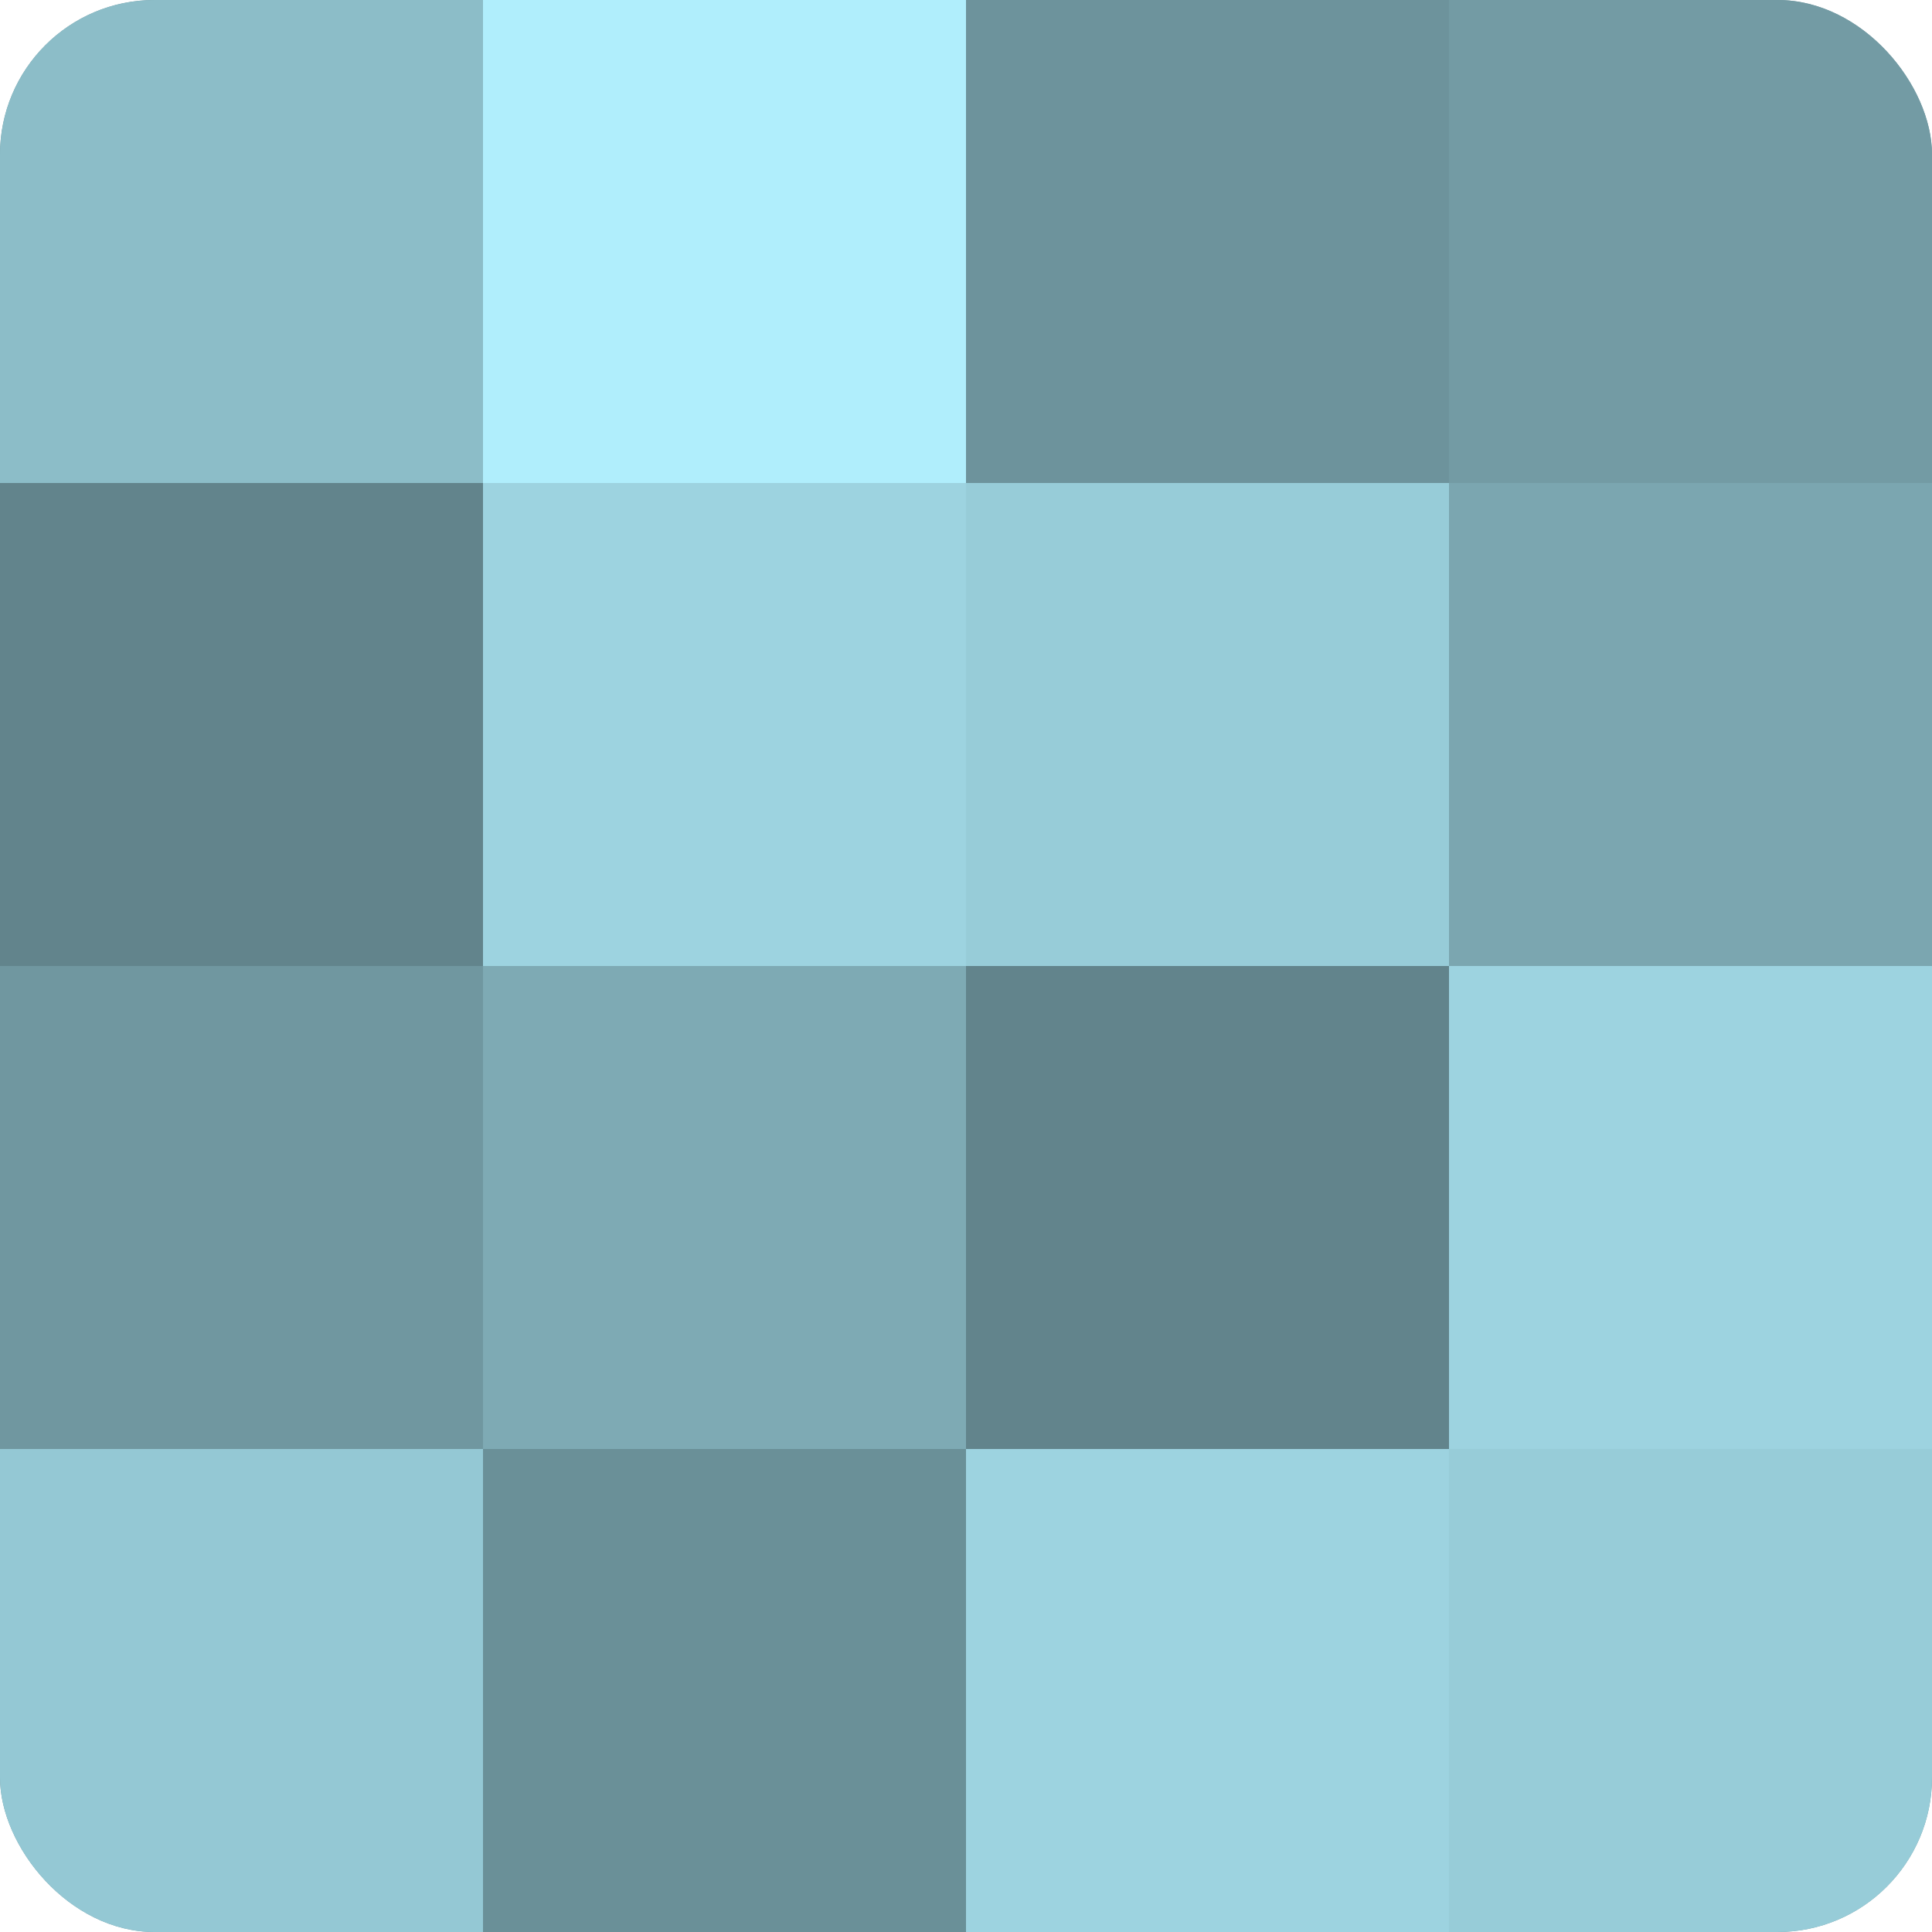
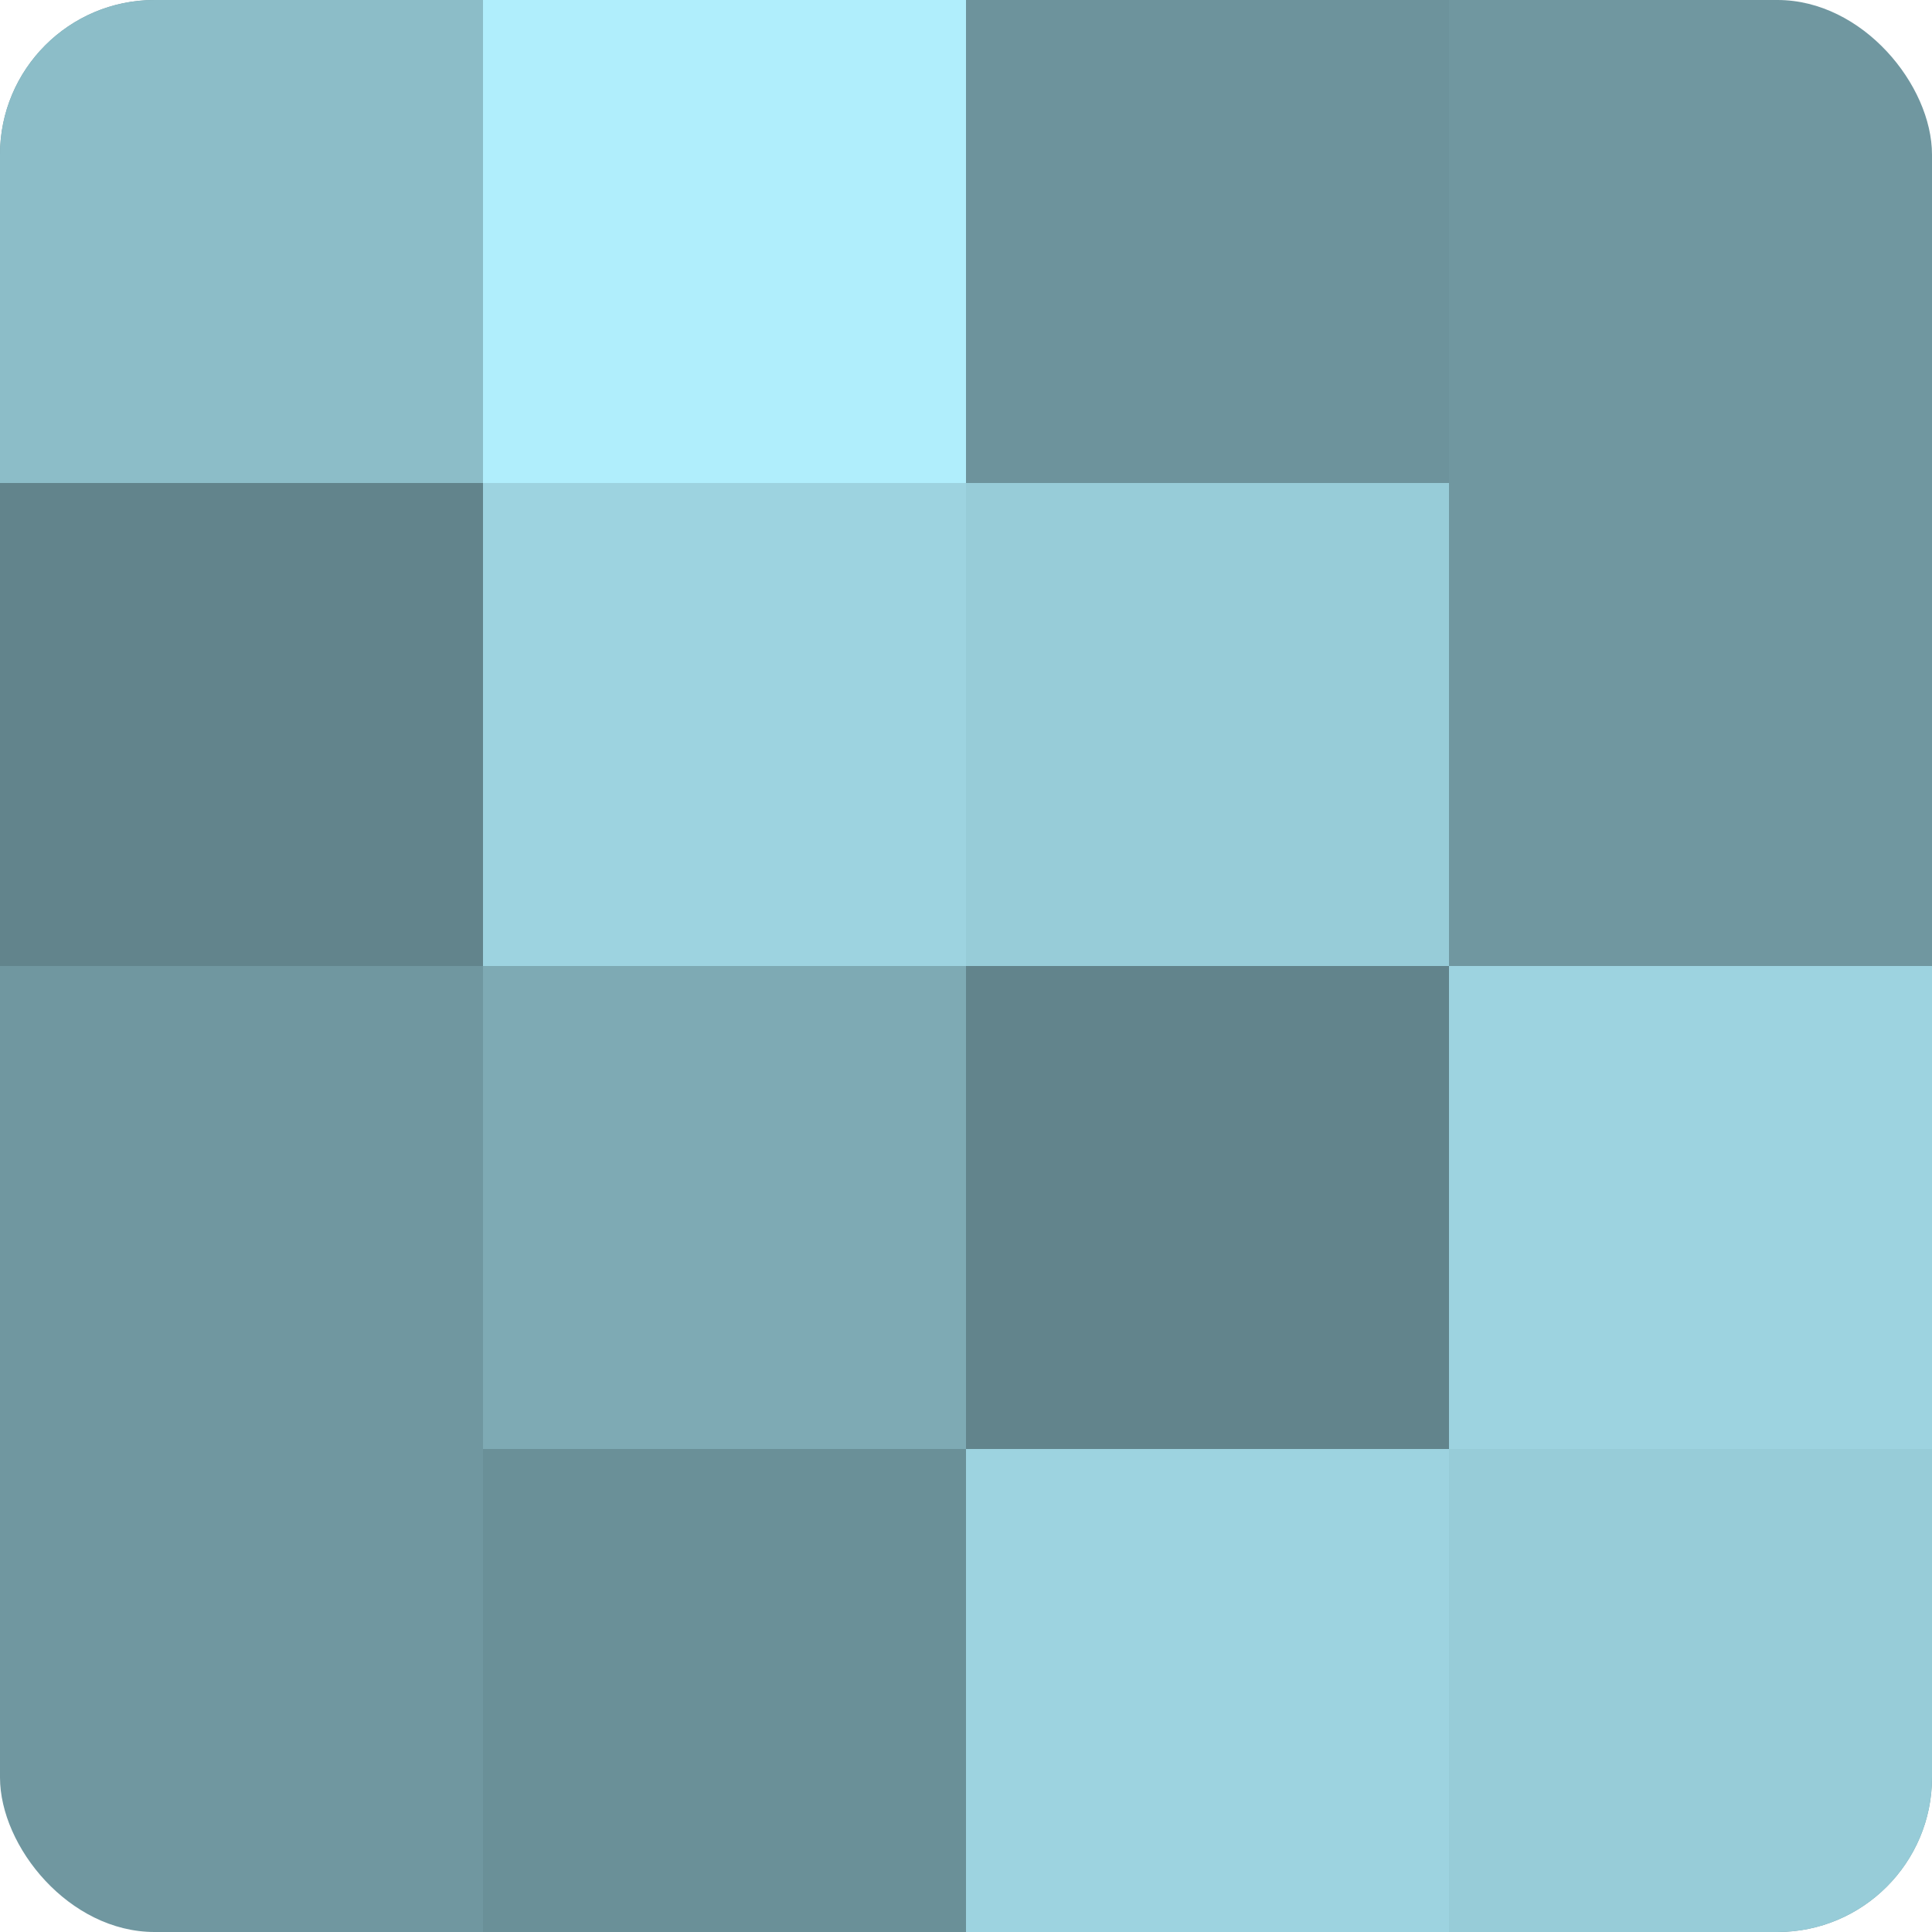
<svg xmlns="http://www.w3.org/2000/svg" width="60" height="60" viewBox="0 0 100 100" preserveAspectRatio="xMidYMid meet">
  <defs>
    <clipPath id="c" width="100" height="100">
      <rect width="100" height="100" rx="8" ry="8" />
    </clipPath>
  </defs>
  <g clip-path="url(#c)">
    <rect width="100" height="100" fill="#7097a0" />
    <rect width="25" height="25" fill="#8cbdc8" />
    <rect y="25" width="25" height="25" fill="#62848c" />
-     <rect y="50" width="25" height="25" fill="#7097a0" />
-     <rect y="75" width="25" height="25" fill="#94c8d4" />
    <rect x="25" width="25" height="25" fill="#b0eefc" />
    <rect x="25" y="25" width="25" height="25" fill="#9dd3e0" />
    <rect x="25" y="50" width="25" height="25" fill="#7eaab4" />
    <rect x="25" y="75" width="25" height="25" fill="#6a9098" />
    <rect x="50" width="25" height="25" fill="#6d939c" />
    <rect x="50" y="25" width="25" height="25" fill="#97ccd8" />
    <rect x="50" y="50" width="25" height="25" fill="#62848c" />
    <rect x="50" y="75" width="25" height="25" fill="#9dd3e0" />
-     <rect x="75" width="25" height="25" fill="#739ba4" />
-     <rect x="75" y="25" width="25" height="25" fill="#7ba6b0" />
    <rect x="75" y="50" width="25" height="25" fill="#9dd3e0" />
    <rect x="75" y="75" width="25" height="25" fill="#97ccd8" />
  </g>
</svg>